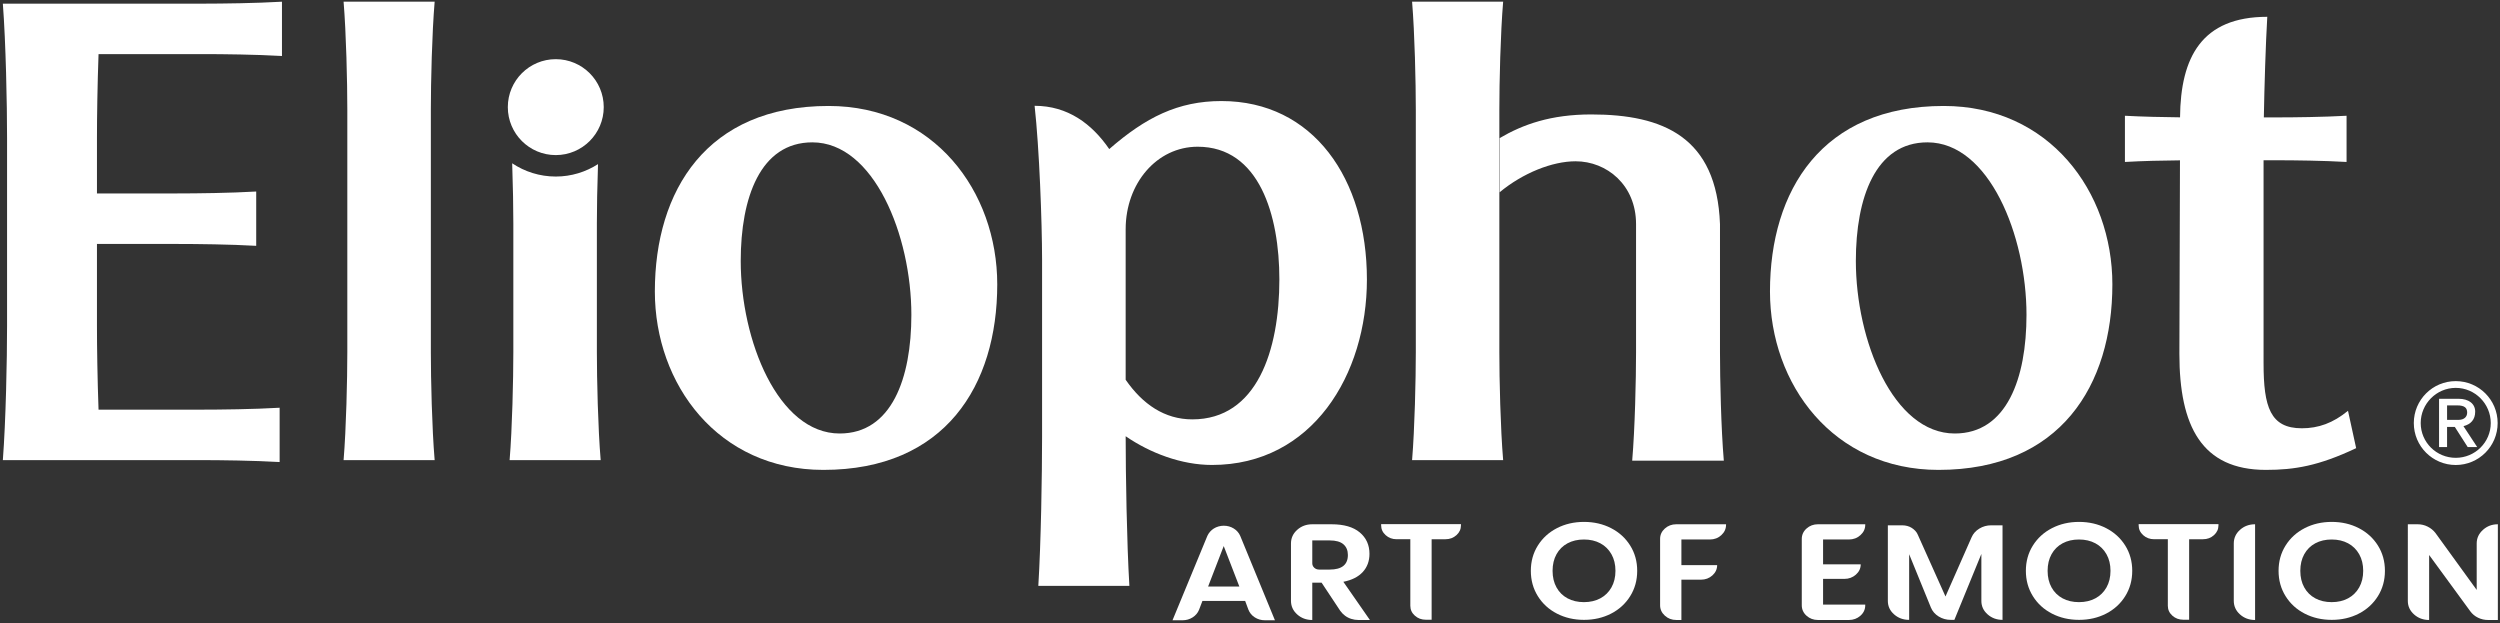
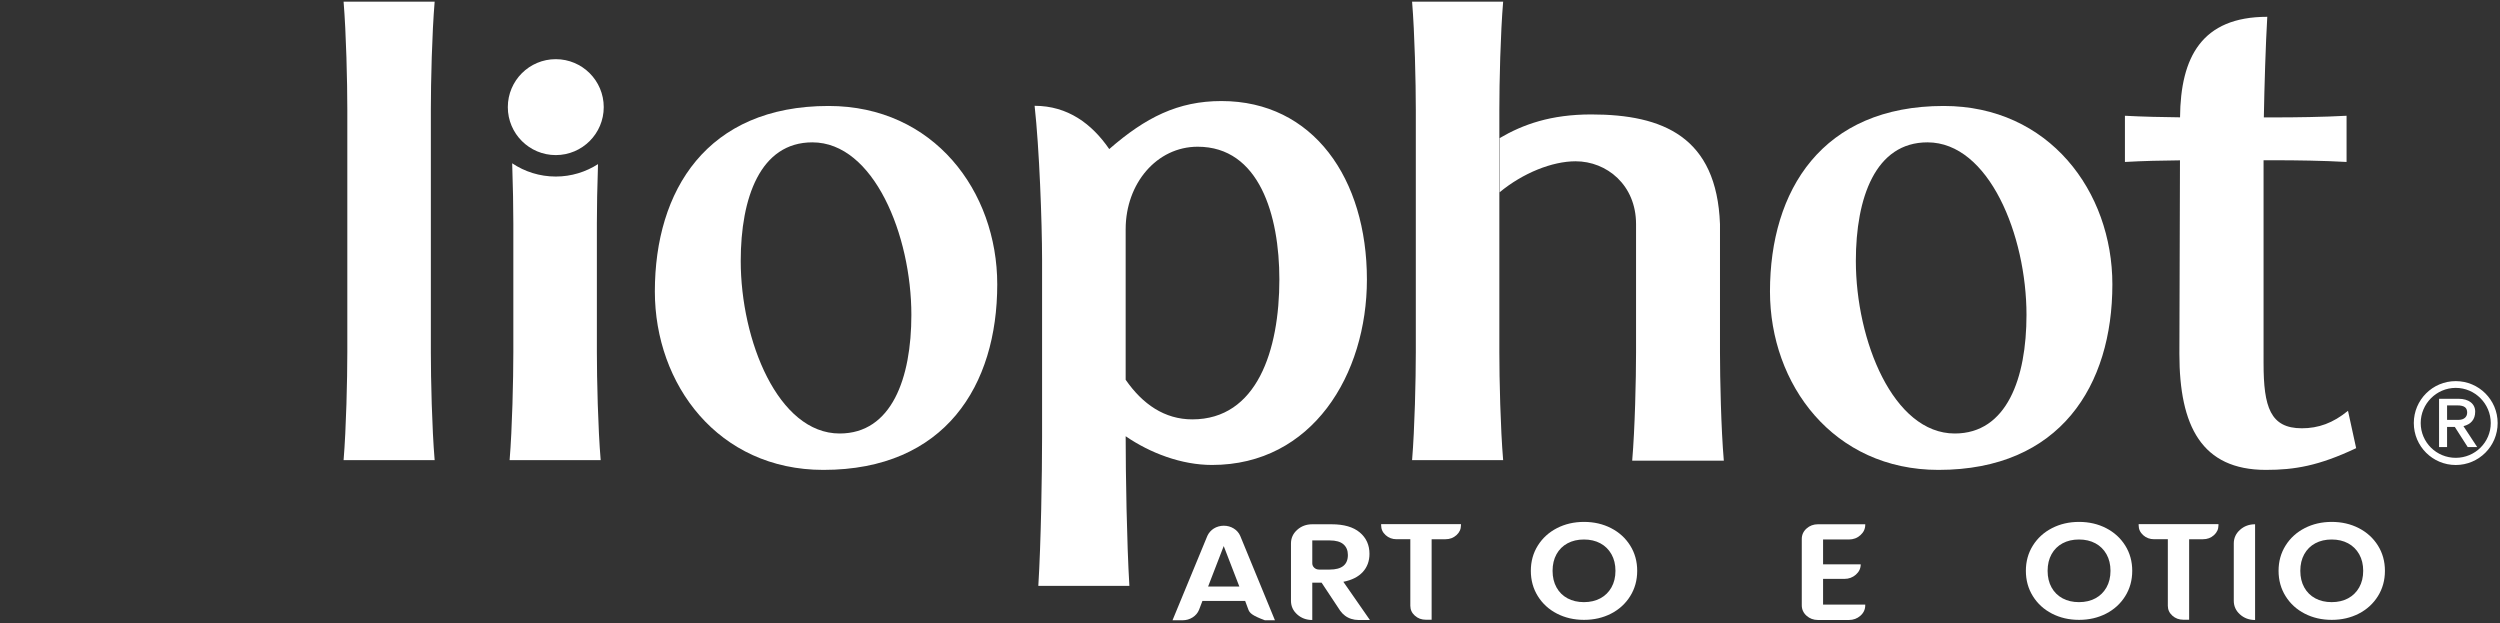
<svg xmlns="http://www.w3.org/2000/svg" version="1.1" id="Calque_1" x="0px" y="0px" width="594.833px" height="148.332px" viewBox="0 0 594.833 148.332" enable-background="new 0 0 594.833 148.332" xml:space="preserve">
  <rect x="0" y="0" width="594.833" height="148.332" fill="#333333" stroke="none" />
  <path fill="#FFFFFF" d="M216.845,74.918c0,15.062-4.676,28.226-17.062,28.226c-14.655,0-23.54-22.146-23.54-41.06  c0-15.062,4.666-28.214,17.039-28.214C207.917,33.87,216.845,56.009,216.845,74.918 M155.811,69.348  c0,22.137,15.077,42.455,40.102,42.455c28.966,0,41.366-20.095,41.366-44.137c0-22.146-15.087-42.454-40.124-42.454  C168.191,25.212,155.811,45.307,155.811,69.348" />
  <path fill="#FFFFFF" d="M482.17,74.918c0,15.062-4.676,28.226-17.062,28.226c-14.655,0-23.539-22.146-23.539-41.06  c0-15.062,4.666-28.214,17.038-28.214C473.243,33.87,482.17,56.009,482.17,74.918 M421.136,69.348  c0,22.137,15.077,42.455,40.102,42.455c28.966,0,41.366-20.095,41.366-44.137c0-22.146-15.087-42.454-40.123-42.454  C433.516,25.212,421.136,45.307,421.136,69.348" />
  <path fill="#FFFFFF" d="M81.751,109.477h21.667c-0.638-7.558-0.904-19.245-0.904-25.659V26.045c0-6.412,0.266-18.085,0.904-25.641  H81.751c0.623,7.556,0.887,19.229,0.887,25.641v57.772C82.638,90.231,82.374,101.919,81.751,109.477" />
  <path fill="#FFFFFF" d="M539.141,111.803c6.837,0,12.558-0.96,21.466-5.171l-1.941-8.892c-3.559,2.923-7.032,4.163-10.985,4.163  c-7.503,0-9.104-5.068-9.104-15.444V38.132h3.177c4.161,0,11.102,0.085,16.573,0.404V27.542c-5.472,0.307-12.413,0.39-16.573,0.39  h-3.112c0.128-7.303,0.438-17.506,0.818-23.934c-15.607,0-20.632,9.622-20.757,23.919c-4.002-0.038-9-0.149-13.113-0.375v10.994  c4.099-0.245,9.096-0.352,13.098-0.387c-0.038,15.848-0.14,38.682-0.14,46.055C518.547,101.391,523.853,111.803,539.141,111.803" />
-   <path fill="#FFFFFF" d="M66.534,109.934v-12.92c-6.2,0.364-14.08,0.455-18.769,0.455H23.447c-0.264-7.285-0.377-14.877-0.377-19.886  V58.046h19.135c4.698,0,12.559,0.09,18.756,0.444V45.569c-6.197,0.362-14.058,0.455-18.756,0.455H23.07V32.763  c0-5.007,0.113-12.604,0.377-19.891h24.891c4.683,0,12.568,0.091,18.751,0.451V0.404c-6.183,0.363-14.068,0.46-18.751,0.465H24.072  H0.678C1.392,10.26,1.68,24.779,1.68,32.763v44.82c0,7.978-0.289,22.497-1.002,31.894h23.394h23.693  C52.454,109.479,60.333,109.572,66.534,109.934" />
  <path fill="#FFFFFF" d="M283.687,99.783c-6.574,0-11.825-3.601-15.855-9.424V54.537c0-10.898,7.411-19.627,17.134-19.627  c14.65,0,19.439,16.277,19.439,31.585C304.404,83.346,299.091,99.783,283.687,99.783 M290.621,24.042  c-10.333,0-18.061,3.902-26.696,11.426c-4.119-5.997-9.867-10.296-17.759-10.296c1.122,10.017,1.773,27.735,1.778,36.58v42.266  c-0.005,8.844-0.249,24.958-0.894,35.385h21.667c-0.625-10.427-0.884-26.767-0.884-35.611c5.851,4.019,13.284,6.836,20.539,6.836  c23.858,0,36.861-21.49,36.861-44.132C325.232,42.569,312.498,24.042,290.621,24.042" />
  <g>
-     <path fill="#FFFFFF" d="M297.031,145.049l-0.764-2.062h-10.171l-0.798,2.094c-0.301,0.749-0.811,1.354-1.527,1.812   c-0.718,0.459-1.516,0.688-2.396,0.688h-2.395l8.296-20.089c0.162-0.354,0.376-0.683,0.643-0.984   c0.266-0.302,0.566-0.558,0.902-0.766c0.335-0.208,0.706-0.369,1.111-0.484c0.405-0.114,0.816-0.172,1.232-0.172   c0.879,0,1.672,0.219,2.378,0.656c0.706,0.438,1.22,1.021,1.545,1.75l8.262,20.089h-2.395c-0.88,0-1.678-0.229-2.396-0.688   C297.841,146.434,297.331,145.819,297.031,145.049z M294.878,139.55l-3.714-9.623l-3.714,9.623H294.878z" />
+     <path fill="#FFFFFF" d="M297.031,145.049l-0.764-2.062h-10.171l-0.798,2.094c-0.301,0.749-0.811,1.354-1.527,1.812   c-0.718,0.459-1.516,0.688-2.396,0.688h-2.395l8.296-20.089c0.162-0.354,0.376-0.683,0.643-0.984   c0.266-0.302,0.566-0.558,0.902-0.766c0.335-0.208,0.706-0.369,1.111-0.484c0.405-0.114,0.816-0.172,1.232-0.172   c0.879,0,1.672,0.219,2.378,0.656c0.706,0.438,1.22,1.021,1.545,1.75l8.262,20.089h-2.395C297.841,146.434,297.331,145.819,297.031,145.049z M294.878,139.55l-3.714-9.623l-3.714,9.623H294.878z" />
    <path fill="#FFFFFF" d="M323.205,147.517c-0.579,0-1.146-0.088-1.701-0.266c-0.555-0.177-1.053-0.432-1.493-0.766   c-0.44-0.333-0.822-0.729-1.146-1.187l-4.409-6.655h-2.222v8.873c-1.412,0-2.61-0.442-3.593-1.328   c-0.984-0.885-1.475-1.963-1.475-3.233v-13.653c0-1.271,0.491-2.348,1.475-3.233c0.983-0.885,2.181-1.328,3.593-1.328h4.582   c2.939,0,5.178,0.646,6.717,1.938s2.309,2.989,2.309,5.093c0,1.729-0.533,3.171-1.597,4.327c-1.065,1.155-2.604,1.932-4.617,2.327   l6.318,9.092H323.205z M312.235,128.583v5.437c0,0.417,0.156,0.771,0.469,1.062c0.312,0.292,0.7,0.438,1.163,0.438h2.5   c2.893,0,4.339-1.156,4.339-3.468c0-1.083-0.353-1.932-1.059-2.547c-0.707-0.614-1.8-0.922-3.281-0.922H312.235z" />
    <path fill="#FFFFFF" d="M328.621,124.709h18.989v0.281c0,0.917-0.359,1.698-1.076,2.344c-0.718,0.646-1.585,0.968-2.604,0.968   h-3.298v19.152h-1.389c-1.019,0-1.886-0.322-2.604-0.969c-0.718-0.646-1.076-1.426-1.076-2.343v-15.841H332.3   c-1.019,0-1.886-0.322-2.604-0.968c-0.718-0.646-1.076-1.427-1.076-2.344V124.709z" />
    <path fill="#FFFFFF" d="M370.451,125.662c1.921-0.989,4.067-1.484,6.44-1.484c2.372,0,4.518,0.495,6.439,1.484   c1.92,0.989,3.437,2.369,4.547,4.14s1.667,3.775,1.667,6.015s-0.556,4.249-1.667,6.029c-1.111,1.781-2.627,3.167-4.547,4.155   c-1.921,0.99-4.068,1.484-6.439,1.484c-2.373,0-4.519-0.494-6.44-1.484c-1.921-0.988-3.437-2.374-4.547-4.155   c-1.111-1.78-1.667-3.79-1.667-6.029s0.556-4.244,1.667-6.015S368.53,126.651,370.451,125.662z M380.778,129.271   c-1.123-0.604-2.424-0.906-3.905-0.906c-1.481,0-2.783,0.303-3.905,0.906c-1.123,0.604-1.996,1.469-2.621,2.594   c-0.625,1.124-0.937,2.442-0.937,3.952s0.312,2.827,0.937,3.952s1.498,1.989,2.621,2.593c1.122,0.604,2.424,0.906,3.905,0.906   c1.481,0,2.783-0.302,3.905-0.906c1.123-0.604,2.001-1.468,2.638-2.593c0.636-1.125,0.955-2.442,0.955-3.952   s-0.319-2.828-0.955-3.952C382.78,130.739,381.901,129.875,380.778,129.271z" />
-     <path fill="#FFFFFF" d="M398.848,124.74h11.837v0.125c0,0.958-0.376,1.781-1.128,2.469c-0.752,0.687-1.661,1.03-2.725,1.03h-6.77   v6.093h8.505c0,0.958-0.376,1.776-1.128,2.452c-0.752,0.678-1.661,1.016-2.725,1.016h-4.652v9.592h-1.215   c-1.065,0-1.974-0.344-2.725-1.031c-0.752-0.688-1.128-1.51-1.128-2.468v-15.81c0-0.957,0.376-1.775,1.128-2.452   C396.874,125.079,397.783,124.74,398.848,124.74z" />
    <path fill="#FFFFFF" d="M433.77,128.364v5.905h8.957c0,0.958-0.382,1.776-1.146,2.452c-0.764,0.678-1.678,1.016-2.743,1.016h-5.068   v6.124h10.033v0.156c0,0.979-0.382,1.807-1.146,2.483c-0.764,0.678-1.678,1.016-2.742,1.016h-7.359   c-1.065,0-1.974-0.338-2.725-1.016c-0.752-0.677-1.128-1.504-1.128-2.483v-15.778c0-0.979,0.376-1.807,1.128-2.483   c0.751-0.677,1.66-1.016,2.725-1.016h11.248v0.125c0,0.958-0.382,1.781-1.146,2.469c-0.764,0.687-1.678,1.03-2.742,1.03H433.77z" />
-     <path fill="#FFFFFF" d="M476.468,124.99v22.495c-1.389,0-2.575-0.438-3.558-1.312c-0.984-0.874-1.476-1.937-1.476-3.187v-11.185   l-6.422,15.684h-0.868c-1.042,0-1.996-0.266-2.864-0.797s-1.487-1.244-1.857-2.14l-5.172-12.685v15.621h-0.035   c-1.389,0-2.575-0.438-3.558-1.312c-0.984-0.874-1.476-1.937-1.476-3.187V124.99h3.437c0.417,0,0.815,0.053,1.197,0.156   c0.382,0.104,0.729,0.256,1.042,0.453c0.312,0.198,0.596,0.433,0.851,0.703c0.254,0.271,0.451,0.573,0.59,0.906l6.596,14.715   l6.214-14.09c0.37-0.854,0.983-1.542,1.84-2.062c0.856-0.521,1.793-0.781,2.812-0.781H476.468z" />
    <path fill="#FFFFFF" d="M488.236,125.662c1.921-0.989,4.067-1.484,6.44-1.484c2.372,0,4.518,0.495,6.439,1.484   c1.92,0.989,3.437,2.369,4.547,4.14s1.667,3.775,1.667,6.015s-0.556,4.249-1.667,6.029c-1.111,1.781-2.627,3.167-4.547,4.155   c-1.921,0.99-4.068,1.484-6.439,1.484c-2.373,0-4.519-0.494-6.44-1.484c-1.921-0.988-3.437-2.374-4.547-4.155   c-1.111-1.78-1.667-3.79-1.667-6.029s0.556-4.244,1.667-6.015S486.315,126.651,488.236,125.662z M498.563,129.271   c-1.123-0.604-2.424-0.906-3.905-0.906c-1.481,0-2.783,0.303-3.905,0.906c-1.123,0.604-1.996,1.469-2.621,2.594   c-0.625,1.124-0.937,2.442-0.937,3.952s0.312,2.827,0.937,3.952s1.498,1.989,2.621,2.593c1.122,0.604,2.424,0.906,3.905,0.906   c1.481,0,2.783-0.302,3.905-0.906c1.123-0.604,2.001-1.468,2.638-2.593c0.636-1.125,0.955-2.442,0.955-3.952   s-0.319-2.828-0.955-3.952C500.565,130.739,499.686,129.875,498.563,129.271z" />
    <path fill="#FFFFFF" d="M508.857,124.709h18.989v0.281c0,0.917-0.359,1.698-1.076,2.344c-0.718,0.646-1.585,0.968-2.604,0.968   h-3.298v19.152h-1.389c-1.019,0-1.886-0.322-2.604-0.969c-0.718-0.646-1.076-1.426-1.076-2.343v-15.841h-3.263   c-1.019,0-1.886-0.322-2.604-0.968c-0.718-0.646-1.076-1.427-1.076-2.344V124.709z" />
    <path fill="#FFFFFF" d="M536.559,124.74v22.776c-1.412,0-2.61-0.442-3.593-1.328c-0.984-0.885-1.475-1.963-1.475-3.233v-13.653   c0-1.271,0.491-2.348,1.475-3.233C533.949,125.184,535.146,124.74,536.559,124.74z" />
    <path fill="#FFFFFF" d="M548.361,125.662c1.921-0.989,4.067-1.484,6.44-1.484c2.372,0,4.518,0.495,6.439,1.484   c1.92,0.989,3.437,2.369,4.547,4.14s1.667,3.775,1.667,6.015s-0.556,4.249-1.667,6.029c-1.111,1.781-2.627,3.167-4.547,4.155   c-1.921,0.99-4.068,1.484-6.439,1.484c-2.373,0-4.519-0.494-6.44-1.484c-1.921-0.988-3.437-2.374-4.547-4.155   c-1.111-1.78-1.667-3.79-1.667-6.029s0.556-4.244,1.667-6.015S546.44,126.651,548.361,125.662z M558.689,129.271   c-1.123-0.604-2.424-0.906-3.905-0.906c-1.481,0-2.783,0.303-3.905,0.906c-1.123,0.604-1.996,1.469-2.621,2.594   c-0.625,1.124-0.937,2.442-0.937,3.952s0.312,2.827,0.937,3.952s1.498,1.989,2.621,2.593c1.122,0.604,2.424,0.906,3.905,0.906   c1.481,0,2.783-0.302,3.905-0.906c1.123-0.604,2.001-1.468,2.638-2.593c0.636-1.125,0.955-2.442,0.955-3.952   s-0.319-2.828-0.955-3.952C560.69,130.739,559.812,129.875,558.689,129.271z" />
-     <path fill="#FFFFFF" d="M594.323,147.517h-2.326c-0.856,0-1.655-0.182-2.396-0.547c-0.741-0.364-1.342-0.859-1.805-1.484   l-9.824-13.434v15.465c-1.412,0-2.609-0.442-3.593-1.328c-0.984-0.885-1.476-1.952-1.476-3.202V124.74h2.326   c0.856,0,1.654,0.188,2.395,0.562c0.74,0.375,1.354,0.875,1.84,1.5l9.824,13.56v-11.061c0-1.25,0.492-2.322,1.476-3.218   c0.983-0.896,2.169-1.344,3.558-1.344V147.517z" />
  </g>
  <g>
    <path fill="#FFFFFF" d="M388.353,109.607h21.8c-0.65-7.604-0.907-19.355-0.912-25.785V53.316   c-0.771-20.716-13.502-26.086-30.631-26.086c-9.585,0-16.222,2.355-21.814,5.641v12.888c5.57-4.611,12.545-7.383,18.088-7.383   c7.43,0,14.387,5.654,14.387,14.94v30.506C389.27,90.252,389.003,102.004,388.353,109.607z" />
    <path fill="#FFFFFF" d="M356.745,26.045c0-6.412,0.266-18.085,0.904-25.641h-21.666c0.623,7.556,0.886,19.229,0.886,25.641v57.772   c0,6.414-0.264,18.102-0.886,25.659h21.666c-0.638-7.558-0.904-19.245-0.904-25.659V26.045z" />
  </g>
  <g>
    <path fill="#FFFFFF" d="M582.24,99.902v-3.448h2.386c1.837,0,2.393,0.612,2.393,1.728c0,0.921-0.64,1.721-2.074,1.721H582.24z    M588.93,97.943c0-1.891-1.554-3.059-3.943-3.059h-4.656v11.48h1.908v-4.776h1.846l3.058,4.776h2.261l-3.267-4.967   C587.895,100.956,588.93,99.832,588.93,97.943" />
    <path fill="#FFFFFF" d="M584.3,108.932c-4.596,0-8.333-3.691-8.333-8.276c0-4.577,3.736-8.367,8.333-8.367   c4.6,0,8.334,3.79,8.334,8.367C592.634,105.24,588.9,108.932,584.3,108.932 M584.3,90.681c-5.5,0-9.975,4.455-9.975,9.975   c0,5.527,4.475,9.983,9.975,9.983c5.499,0,9.974-4.456,9.974-9.983C594.273,95.136,589.799,90.681,584.3,90.681" />
  </g>
  <path fill="#FFFFFF" d="M142.015,53.182c0-3.603,0.084-8.867,0.271-14.13c-2.905,1.86-6.348,2.954-10.047,2.954  c-3.835,0-7.403-1.164-10.374-3.153c0.188,5.329,0.274,10.682,0.274,14.329v30.636c0,6.414-0.263,18.102-0.886,25.659h21.667  c-0.638-7.558-0.904-19.245-0.904-25.659V53.182z" />
  <circle fill="#FFFFFF" cx="132.238" cy="25.49" r="11.411" />
</svg>